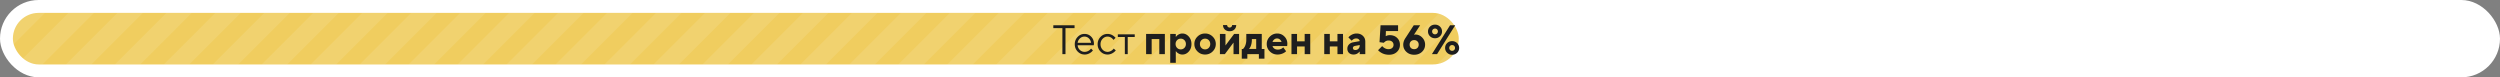
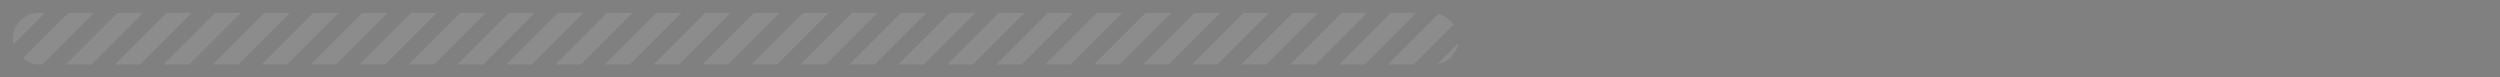
<svg xmlns="http://www.w3.org/2000/svg" width="970" height="30" fill="none">
  <rect width="100%" height="100%" fill="#808080" stroke="none" />
-   <rect width="970" height="30" rx="15" fill="#fff" />
  <g clip-path="url(#a)">
-     <rect x="5" y="5" width="561" height="20" rx="10" fill="#F0CD5F" />
    <path d="M100.5-83-95 112.5M119.5-83-76 112.5M138.5-83-57 112.5M157.5-83-38 112.5M176.5-83-19 112.5M195.5-83 0 112.5M214.5-83 19 112.5M233.5-83 38 112.5M252.5-83 57 112.5M271.5-83 76 112.5M290.5-83 95 112.5M309.5-83 114 112.5M328.5-83 133 112.5M347.5-83 152 112.5M366.5-83 171 112.5M385.5-83 190 112.5M404.5-83 209 112.5M423.5-83 228 112.5M442.5-83 247 112.5M461.5-83 266 112.5M480.5-83 285 112.5M499.5-83 304 112.5M518.5-83 323 112.5M537.5-83 342 112.5M556.5-83 361 112.5M575.5-83 380 112.5M594.5-83 399 112.5M613.5-83 418 112.5M632.5-83 437 112.5M651.5-83 456 112.5M670.5-83 475 112.5M689.5-83 494 112.5M708.5-83 513 112.5M727.5-83 532 112.5M746.5-83 551 112.5M765.5-83 570 112.5M784.5-83 589 112.5M803.5-83 608 112.5M822.5-83 627 112.5M841.5-83 646 112.5M860.5-83 665 112.5M879.5-83 684 112.5M898.5-83 703 112.5M917.5-83 722 112.5M936.5-83 741 112.5M955.5-83 760 112.5M974.5-83 779 112.5M993.5-83 798 112.5M1012.5-83 817 112.5M1031.5-83 836 112.5M1050.5-83 855 112.5M1069.5-83 874 112.5" stroke="#fff" stroke-opacity=".1" stroke-width="7" />
  </g>
-   <path d="M412.207 21V10.92h-3.52V9.8h8.24v1.12h-3.52V21h-1.2Zm11.122-2.16.72.72a3.902 3.902 0 0 1-.816.8c-.747.533-1.541.8-2.384.8-1.056 0-1.963-.39-2.72-1.168-.747-.779-1.12-1.723-1.12-2.832 0-1.11.373-2.053 1.12-2.832.747-.779 1.627-1.168 2.64-1.168 1.056 0 1.931.363 2.624 1.088.704.725 1.056 1.643 1.056 2.752 0 .053-.016.192-.048.416l-.032.16-6.24-.016c.043.693.325 1.296.848 1.808a2.645 2.645 0 0 0 1.872.752c.651 0 1.264-.213 1.84-.64.277-.224.491-.437.64-.64Zm-5.2-2.24h5.2c-.085-.693-.368-1.264-.848-1.712a2.357 2.357 0 0 0-1.712-.688c-.672 0-1.259.235-1.76.704a2.745 2.745 0 0 0-.88 1.696Zm13.995 2.24.8.72a4.747 4.747 0 0 1-.848.8c-.747.533-1.531.8-2.352.8-1.056 0-1.963-.39-2.72-1.168-.747-.779-1.12-1.723-1.12-2.832 0-1.11.373-2.053 1.12-2.832.757-.779 1.664-1.168 2.72-1.168.832 0 1.6.256 2.304.768.288.213.56.464.816.752l-.8.8a3.744 3.744 0 0 0-.592-.64 2.629 2.629 0 0 0-1.728-.64c-.736 0-1.376.288-1.92.864-.533.565-.8 1.264-.8 2.096 0 .832.267 1.536.8 2.112.544.565 1.184.848 1.92.848.608 0 1.2-.213 1.776-.64.245-.203.453-.416.624-.64Zm4.314 2.16v-6.64h-2.72v-1.04h6.56v1.04h-2.72V21h-1.12Zm8.25 0v-7.84h7.28V21h-2.16v-5.84h-2.96V21h-2.16Zm9.36 3.36v-11.2h2.16v1.12h.08c.149-.224.352-.437.608-.64.576-.427 1.2-.64 1.872-.64.949 0 1.77.39 2.464 1.168.704.779 1.056 1.75 1.056 2.912 0 1.173-.352 2.15-1.056 2.928-.694.768-1.515 1.152-2.464 1.152-.672 0-1.296-.213-1.872-.64a2.826 2.826 0 0 1-.608-.64h-.08v4.48h-2.16Zm2.656-5.792c.384.395.858.592 1.424.592.565 0 1.04-.197 1.424-.592.384-.395.576-.89.576-1.488 0-.597-.192-1.093-.576-1.488a1.908 1.908 0 0 0-1.424-.592c-.566 0-1.04.197-1.424.592-.384.395-.576.89-.576 1.488 0 .597.192 1.093.576 1.488Zm9.444 0c.384.395.858.592 1.424.592.565 0 1.04-.197 1.424-.592.384-.395.576-.89.576-1.488 0-.597-.192-1.093-.576-1.488a1.908 1.908 0 0 0-1.424-.592c-.566 0-1.04.197-1.424.592-.384.395-.576.89-.576 1.488 0 .597.192 1.093.576 1.488Zm-1.52 1.392c-.811-.8-1.216-1.76-1.216-2.88 0-1.12.405-2.08 1.216-2.88.81-.8 1.792-1.2 2.944-1.2s2.133.4 2.944 1.2c.81.8 1.216 1.76 1.216 2.88 0 1.12-.406 2.08-1.216 2.88-.811.8-1.792 1.2-2.944 1.2s-2.134-.4-2.944-1.2Zm9.901-10.24h1.6c0 .277.091.507.272.688a.933.933 0 0 0 .688.272c.277 0 .507-.09.688-.272a.934.934 0 0 0 .272-.688h1.6c0 .693-.24 1.27-.72 1.728-.469.448-1.083.672-1.84.672-.757 0-1.376-.224-1.856-.672-.469-.459-.704-1.035-.704-1.728Zm-1.2 11.28v-7.84h2.16v4.48l3.36-4.48h1.92V21h-2.16v-4.48l-3.36 4.48h-1.92Zm8.476 1.76V19h.48c.213-.192.426-.47.64-.832.426-.768.64-1.69.64-2.768v-2.24h6V19h1.04v3.76h-2.16V21h-4.48v1.76h-2.16Zm2.8-3.76h2.8v-3.84h-1.68v.24c0 1.056-.187 1.979-.56 2.768-.203.384-.39.661-.56.832Zm13.285-.64 1.12 1.52a4.131 4.131 0 0 1-.864.64c-.768.427-1.6.64-2.496.64-1.152 0-2.134-.4-2.944-1.2-.811-.8-1.216-1.76-1.216-2.88 0-1.12.4-2.08 1.2-2.88.8-.8 1.76-1.2 2.88-1.2 1.077 0 2 .384 2.768 1.152.768.768 1.152 1.69 1.152 2.768 0 .107-.016.336-.048.688l-.032.272h-5.68c.128.395.362.72.704.976.352.256.81.384 1.376.384.597 0 1.114-.144 1.552-.432a2.5 2.5 0 0 0 .528-.448Zm-4.16-2.08h3.52a2.075 2.075 0 0 0-.656-.96c-.31-.267-.678-.4-1.104-.4-.427 0-.795.133-1.104.4-.31.256-.528.576-.656.96Zm7.365 4.72v-7.84h2.16v2.88h2.96v-2.88h2.16V21h-2.16v-2.96h-2.96V21h-2.16Zm12.718 0v-7.84h2.16v2.88h2.96v-2.88h2.16V21h-2.16v-2.96h-2.96V21h-2.16Zm13.76 0v-.96h-.08c-.192.235-.39.421-.592.56-.47.373-1.046.56-1.728.56-.715 0-1.296-.208-1.744-.624-.438-.427-.656-.965-.656-1.616 0-.64.202-1.184.608-1.632.416-.459.986-.752 1.712-.88l2.48-.448a1.13 1.13 0 0 0-.416-.736c-.235-.203-.55-.304-.944-.304-.491 0-.923.15-1.296.448a2.28 2.28 0 0 0-.464.432l-1.28-1.28c.234-.288.506-.539.816-.752.746-.512 1.541-.768 2.384-.768.981 0 1.786.299 2.416.896.629.597.944 1.339.944 2.224V21h-2.16Zm0-3.36v-.16l-1.76.32c-.587.117-.88.384-.88.8 0 .533.32.8.96.8.48 0 .88-.165 1.2-.496.32-.33.48-.752.48-1.264Zm7.12 1.84 1.6-1.6c.192.224.41.427.656.608.565.395 1.146.592 1.744.592.629 0 1.12-.155 1.472-.464.352-.32.528-.725.528-1.216 0-.49-.171-.89-.512-1.2-.342-.32-.811-.48-1.408-.48-.544 0-1.003.15-1.376.448a2.28 2.28 0 0 0-.464.432l-1.68-.24.4-6.56h6.8v2.24h-4.72l-.08 2c.106-.075.25-.139.432-.192.341-.139.73-.208 1.168-.208 1.152 0 2.09.352 2.816 1.056.736.704 1.104 1.605 1.104 2.704 0 1.099-.395 2.016-1.184 2.752-.779.725-1.798 1.088-3.056 1.088-1.195 0-2.251-.293-3.168-.88a4.857 4.857 0 0 1-1.072-.88Zm10.727-4.88 3.12-4.8h2.48l-2.4 3.68.16-.032c.224-.032.358-.048.4-.048 1.014 0 1.894.39 2.64 1.168a3.809 3.809 0 0 1 1.12 2.752c0 1.099-.4 2.027-1.2 2.784-.8.757-1.813 1.136-3.04 1.136-1.226 0-2.24-.379-3.04-1.136-.8-.757-1.2-1.685-1.2-2.784 0-.63.16-1.275.48-1.936a6.81 6.81 0 0 1 .48-.784Zm2 4c.331.32.758.48 1.28.48.523 0 .944-.16 1.264-.48.331-.33.496-.757.496-1.28s-.165-.944-.496-1.264c-.32-.33-.741-.496-1.264-.496-.522 0-.949.165-1.28.496-.32.32-.48.741-.48 1.264s.16.95.48 1.28Zm8.166 2.4 7.04-11.2h2l-7.04 11.2h-2Zm7.04-1.6c.213.213.48.32.8.32.32 0 .587-.107.8-.32.213-.213.32-.48.32-.8 0-.32-.107-.587-.32-.8a1.085 1.085 0 0 0-.8-.32c-.32 0-.587.107-.8.32-.213.213-.32.48-.32.8 0 .32.107.587.32.8Zm-1.136 1.072a2.52 2.52 0 0 1-.784-1.872c0-.736.261-1.36.784-1.872s1.168-.768 1.936-.768 1.413.256 1.936.768a2.52 2.52 0 0 1 .784 1.872 2.52 2.52 0 0 1-.784 1.872c-.523.512-1.168.768-1.936.768s-1.413-.256-1.936-.768Zm-5.504-9.072c-.213.213-.32.48-.32.8 0 .32.107.587.32.8.213.213.48.32.8.32.32 0 .587-.107.8-.32.213-.213.32-.48.32-.8 0-.32-.107-.587-.32-.8a1.085 1.085 0 0 0-.8-.32c-.32 0-.587.107-.8.32Zm-1.136 2.672a2.52 2.52 0 0 1-.784-1.872c0-.736.261-1.36.784-1.872s1.168-.768 1.936-.768 1.413.256 1.936.768a2.52 2.52 0 0 1 .784 1.872 2.52 2.52 0 0 1-.784 1.872c-.523.512-1.168.768-1.936.768s-1.413-.256-1.936-.768Z" fill="#1E1E1E" />
  <defs>
    <clipPath id="a">
      <rect x="5" y="5" width="561" height="20" rx="10" fill="#fff" />
    </clipPath>
  </defs>
</svg>